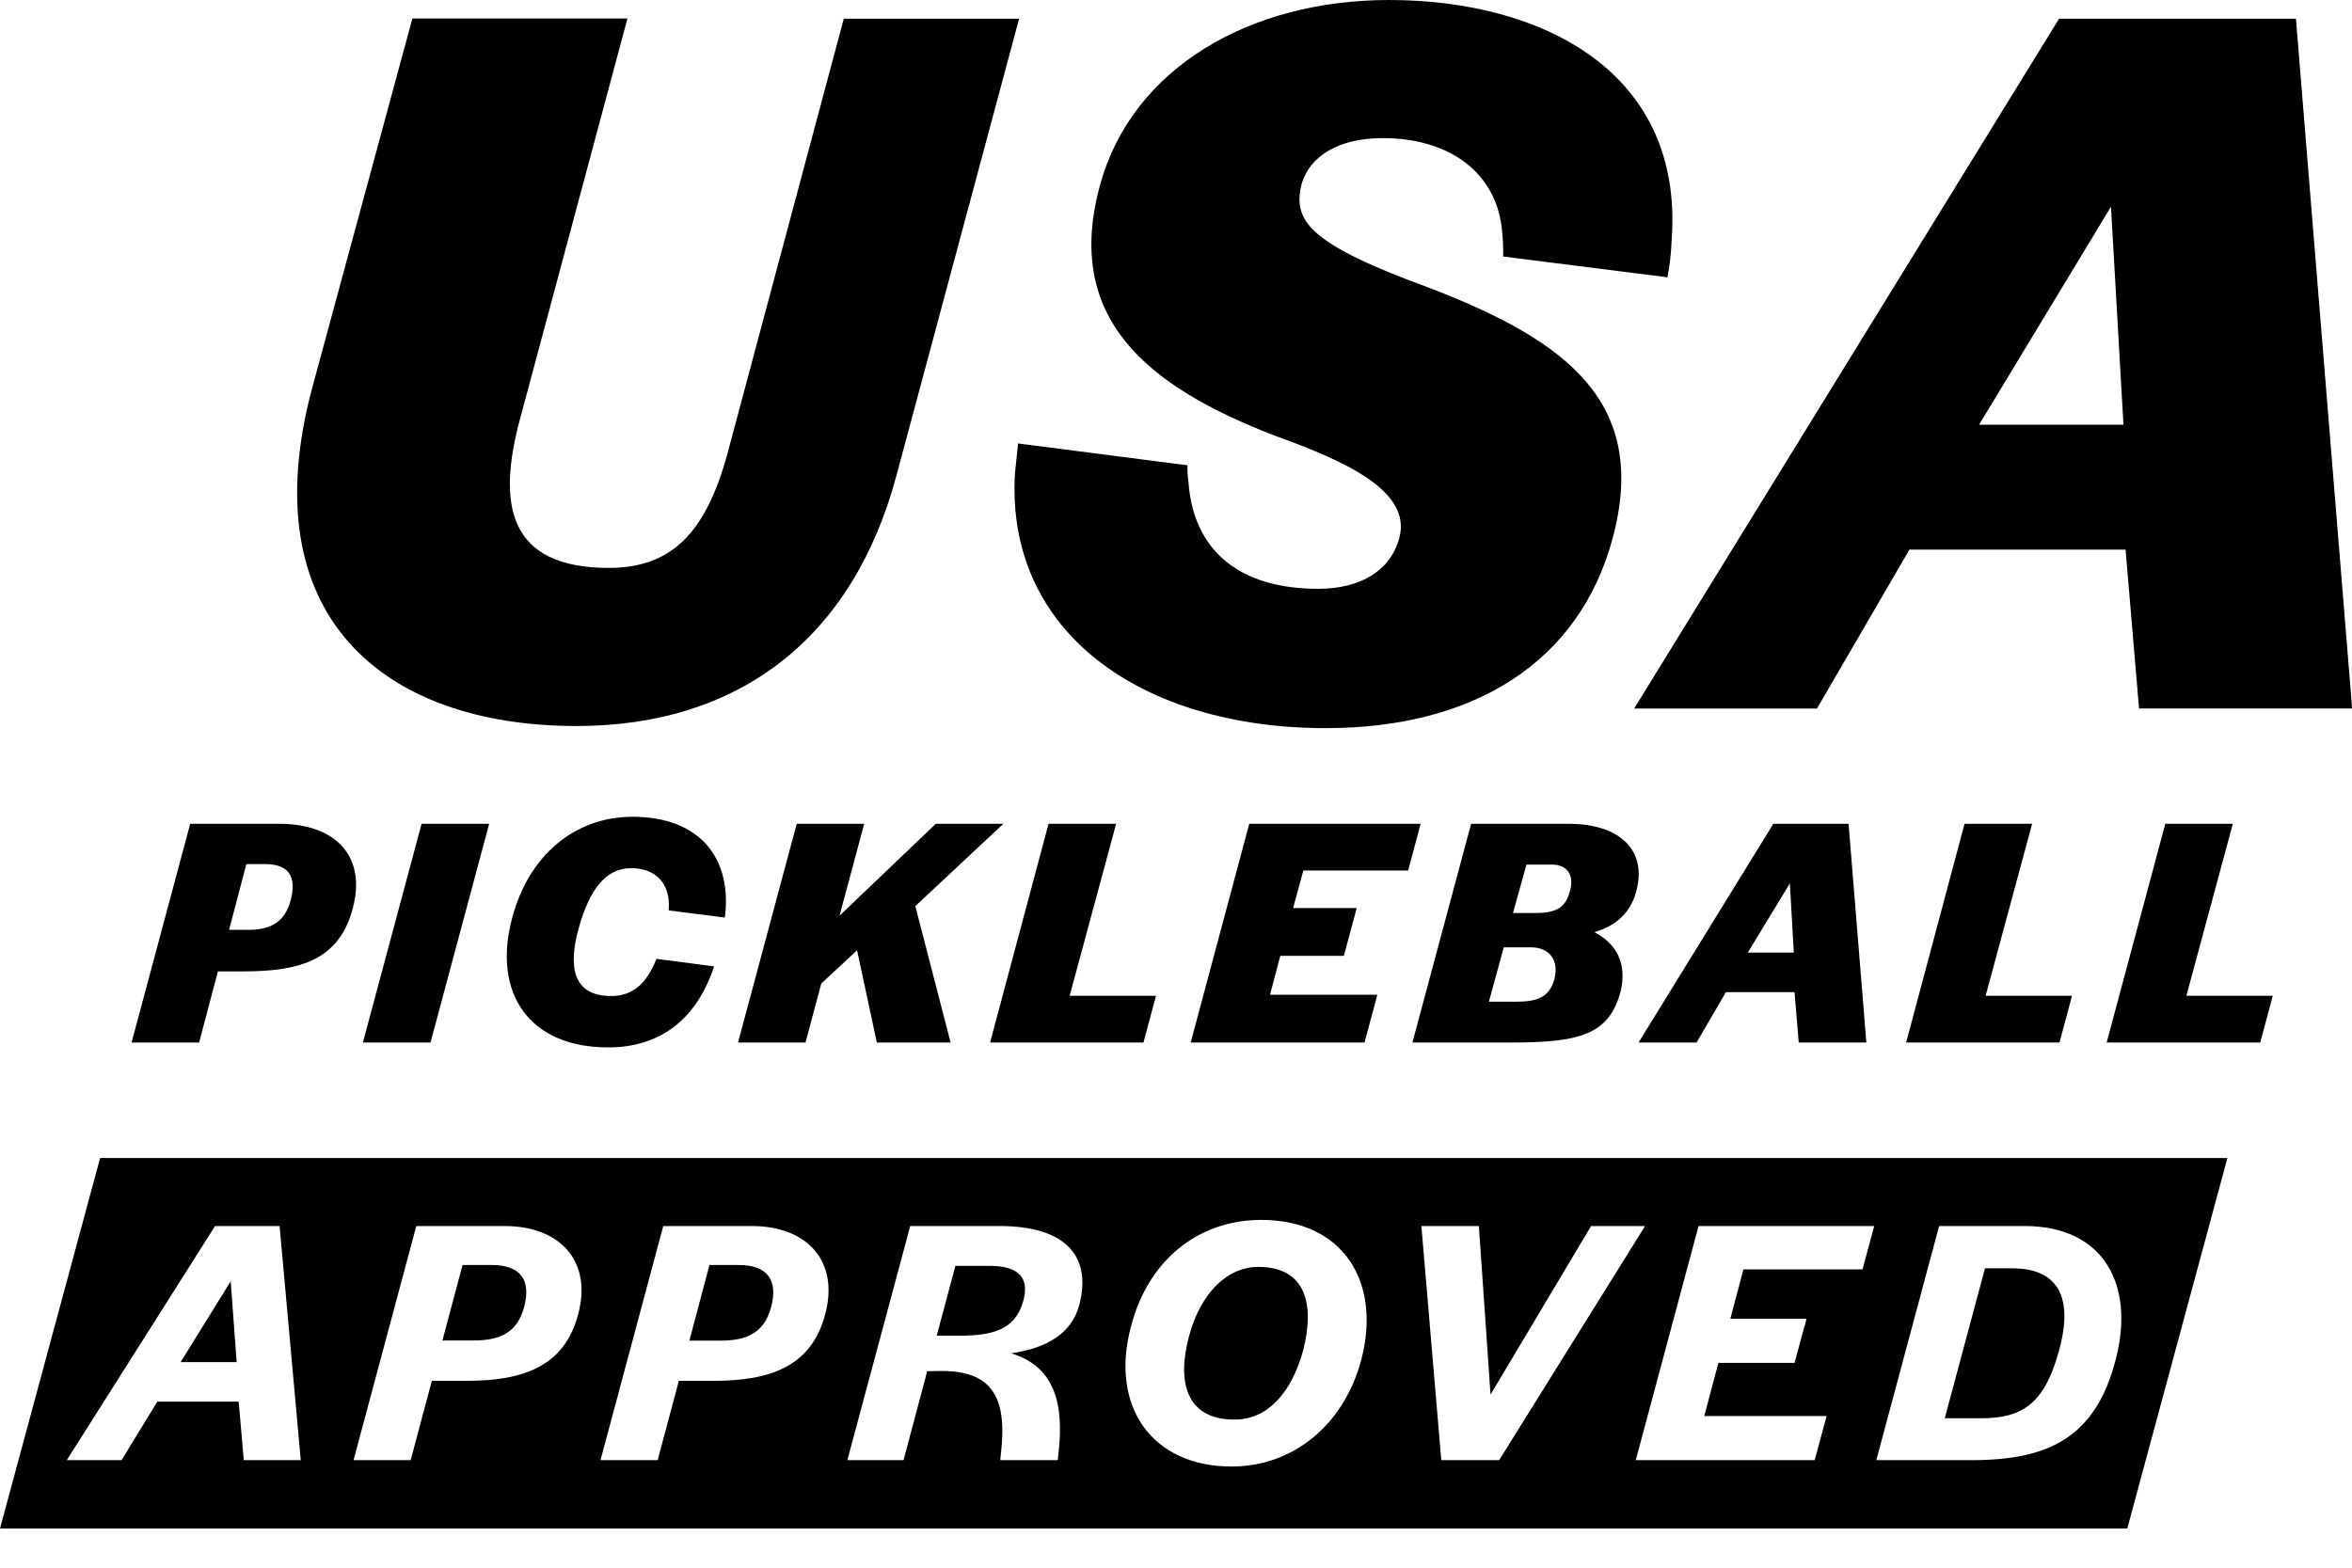
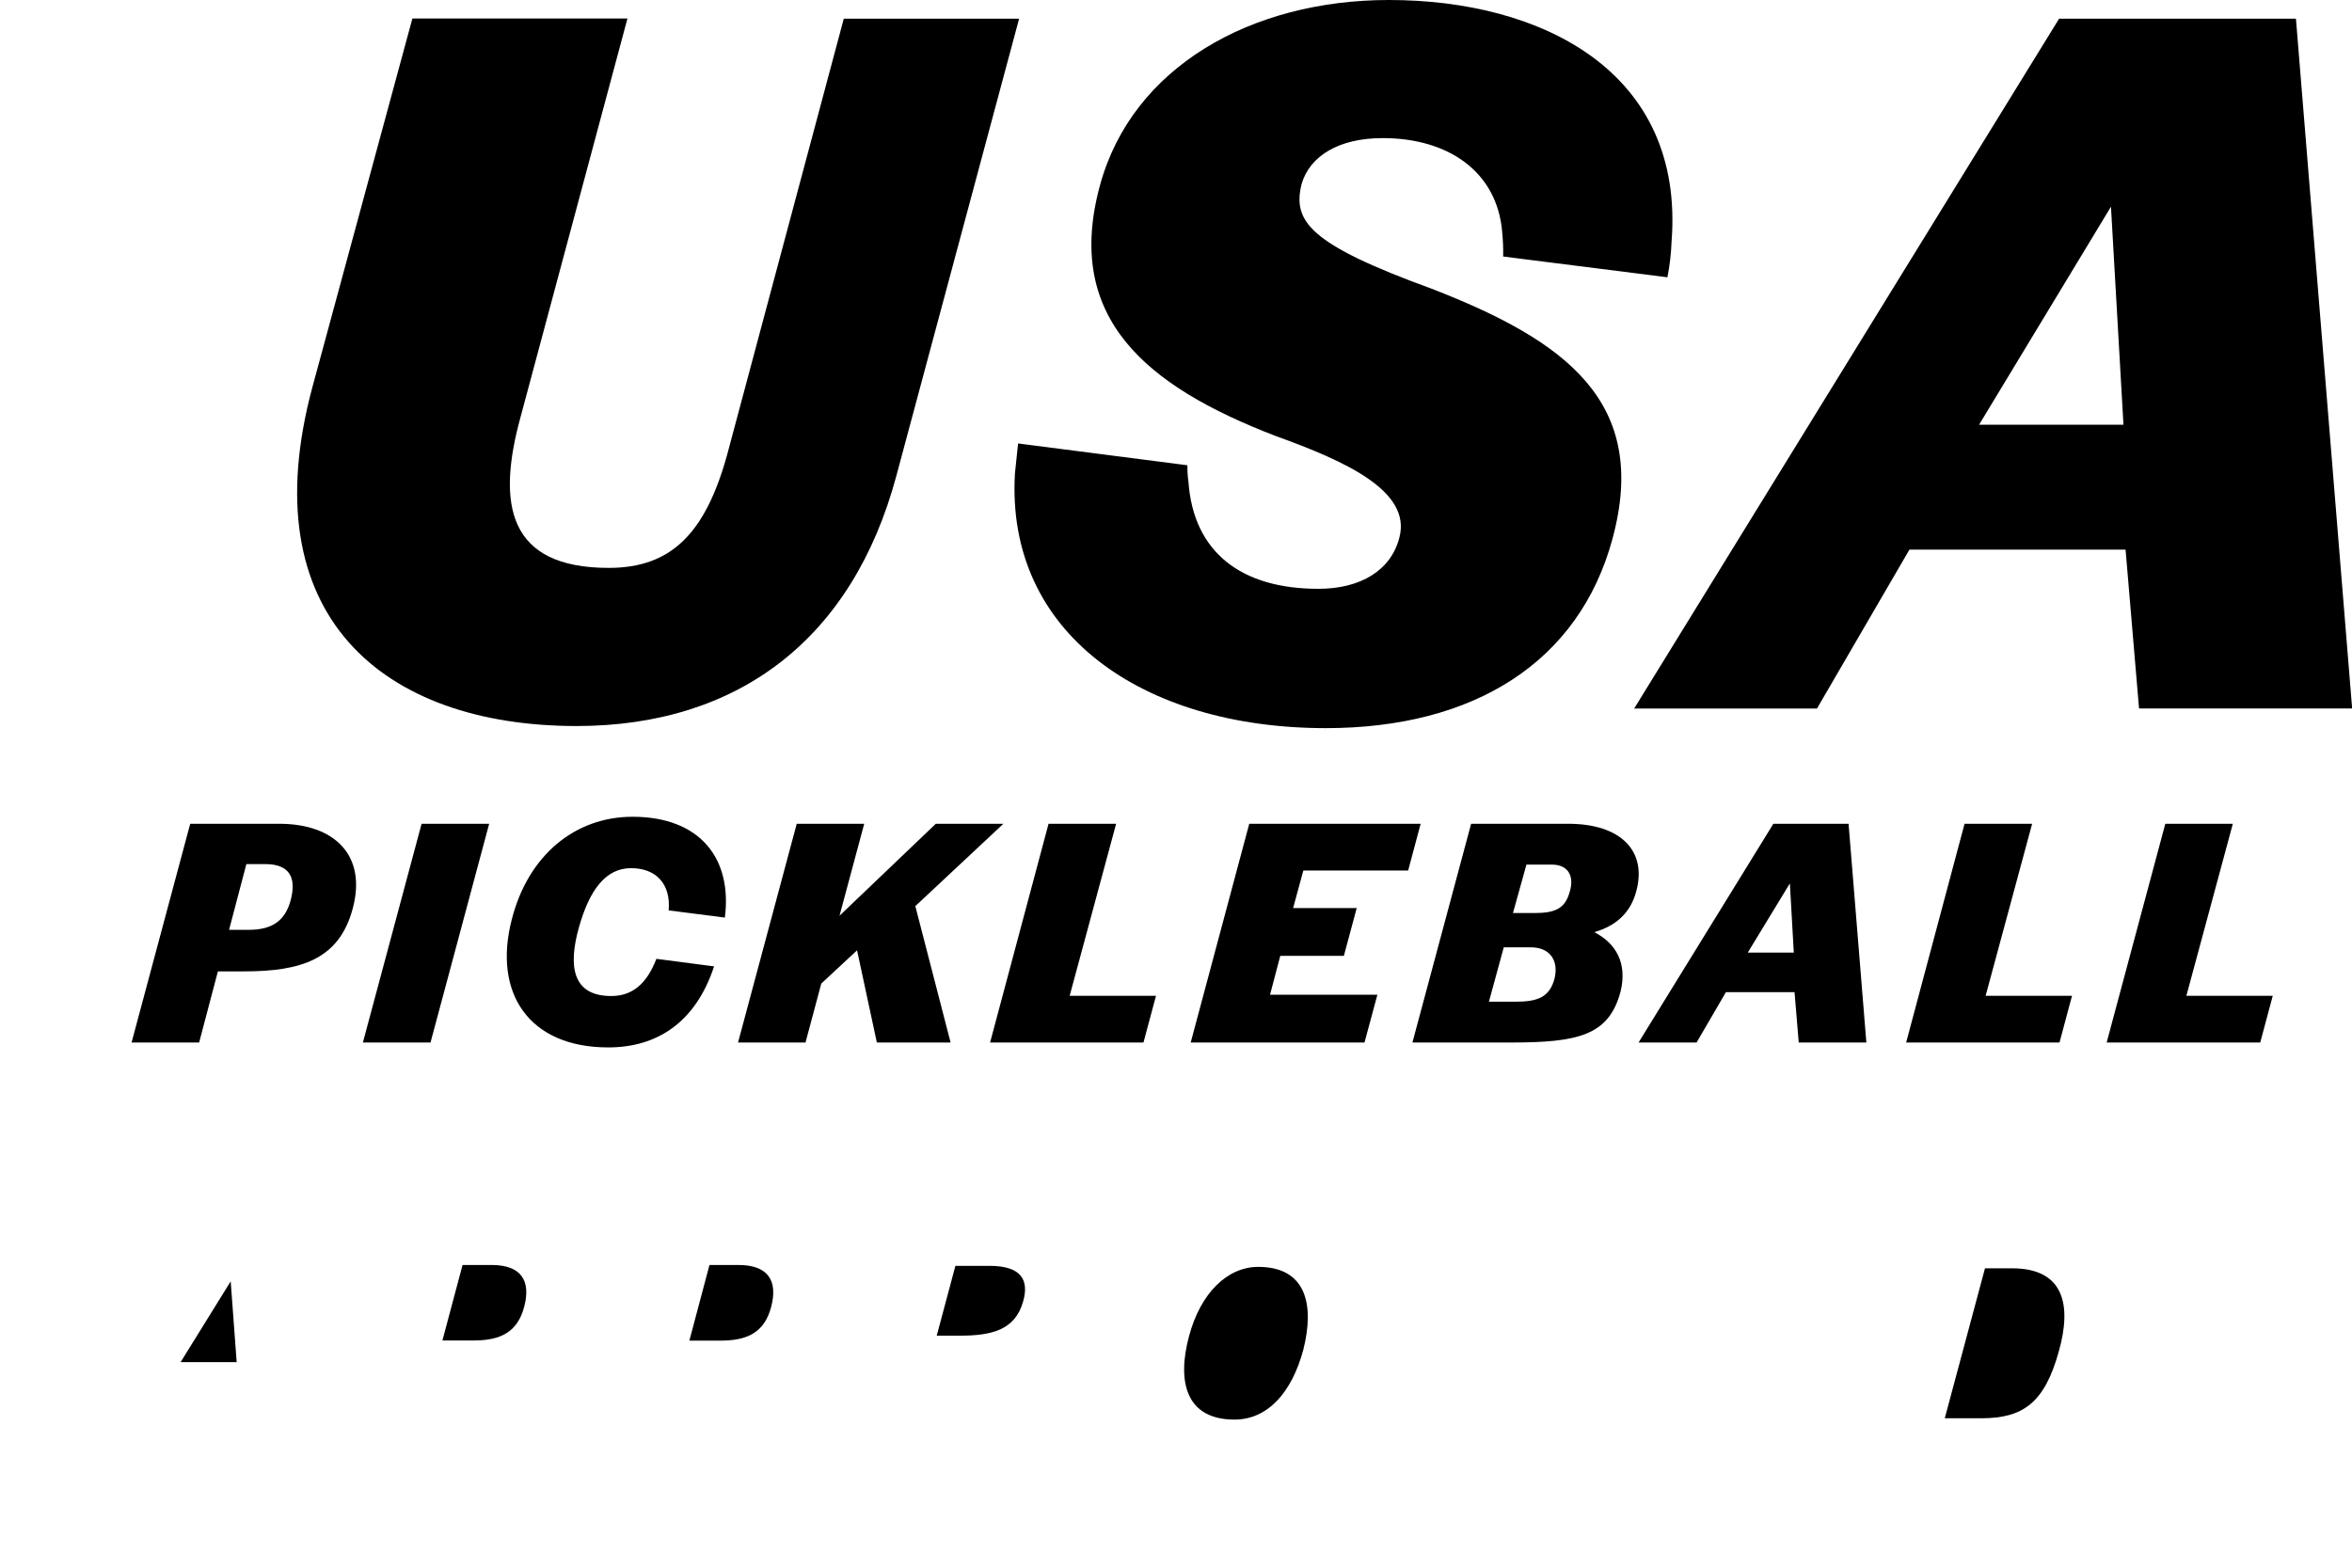
<svg xmlns="http://www.w3.org/2000/svg" width="48" height="32" viewBox="0 0 48 32" fill="none">
  <g clip-path="url(#clip0_1978_259)">
    <path d="M6.381 7.882L8.416 0.378H12.805L10.622 8.518C10.133 10.299 10.367 11.592 12.423 11.592C13.696 11.592 14.395 10.892 14.84 9.281L17.22 0.382H20.798L18.294 9.709C17.403 13.037 15.072 14.82 11.764 14.82C7.823 14.818 5.108 12.575 6.381 7.882Z" fill="black" />
    <path d="M20.713 9.666L20.777 9.052L24.233 9.497C24.231 9.611 24.238 9.724 24.254 9.836C24.358 11.278 25.336 12.019 26.905 12.019C27.774 12.019 28.388 11.638 28.558 10.976C28.813 10.023 27.456 9.412 26.035 8.9C23.385 7.882 21.705 6.486 22.451 3.774C23.108 1.375 25.526 0 28.346 0C31.462 0 34.389 1.46 34.113 4.94C34.104 5.182 34.076 5.423 34.029 5.66L30.677 5.236C30.68 5.066 30.673 4.896 30.656 4.727C30.552 3.519 29.575 2.819 28.218 2.819C27.327 2.819 26.734 3.18 26.564 3.753C26.375 4.515 26.713 4.981 29.216 5.893C31.952 6.954 33.669 8.204 32.906 11.004C32.227 13.507 30.09 14.863 27.054 14.863C23.299 14.861 20.523 12.91 20.713 9.666Z" fill="black" />
    <path d="M42.022 0.382H46.856L48.003 14.462H43.654L43.379 11.219H38.968L37.081 14.463H33.35L42.022 0.382ZM40.389 8.67H43.336L43.081 4.219L40.389 8.67Z" fill="black" />
    <path d="M3.882 16.815H5.699C6.835 16.815 7.488 17.467 7.199 18.543C6.922 19.586 6.142 19.828 4.979 19.828H4.447L4.064 21.28H2.685L3.882 16.815ZM4.675 18.98H5.073C5.543 18.98 5.82 18.805 5.934 18.368C6.047 17.931 5.927 17.638 5.412 17.638H5.028L4.675 18.98Z" fill="black" />
    <path d="M8.604 16.815H9.983L8.786 21.28H7.406L8.604 16.815Z" fill="black" />
    <path d="M10.447 18.758C10.783 17.453 11.739 16.672 12.909 16.672C14.288 16.672 14.948 17.526 14.793 18.73L13.646 18.583C13.693 18.051 13.396 17.721 12.878 17.721C12.36 17.721 12.031 18.166 11.816 18.925C11.594 19.713 11.674 20.331 12.475 20.331C12.893 20.331 13.194 20.096 13.396 19.572L14.573 19.726C14.19 20.889 13.39 21.38 12.414 21.38C10.797 21.381 10.051 20.272 10.447 18.758Z" fill="black" />
    <path d="M16.26 16.815H17.637L17.133 18.692L19.098 16.815H20.477L18.68 18.496L19.4 21.28H17.895L17.491 19.398L16.761 20.076L16.439 21.28H15.062L16.26 16.815Z" fill="black" />
    <path d="M21.399 16.815H22.778L21.83 20.326H23.592L23.336 21.28H20.206L21.399 16.815Z" fill="black" />
    <path d="M25.495 16.815H28.993L28.738 17.769H26.599L26.39 18.536H27.688L27.426 19.511H26.128L25.919 20.305H28.11L27.847 21.28H24.3L25.495 16.815Z" fill="black" />
    <path d="M30.023 16.815H32.005C33.081 16.815 33.62 17.373 33.391 18.2C33.276 18.631 32.98 18.9 32.537 19.027C32.98 19.256 33.21 19.659 33.075 20.231C32.839 21.139 32.207 21.28 30.828 21.28H28.825L30.023 16.815ZM30.931 20.447C31.375 20.447 31.624 20.359 31.725 19.975C31.812 19.62 31.644 19.337 31.24 19.337H30.689L30.386 20.447H30.931ZM30.877 18.637H31.328C31.751 18.637 31.946 18.533 32.034 18.206C32.128 17.911 32.028 17.648 31.665 17.648H31.152L30.877 18.637Z" fill="black" />
    <path d="M36.191 16.815H37.726L38.089 21.28H36.709L36.623 20.252H35.223L34.624 21.28H33.44L36.191 16.815ZM35.669 19.444H36.608L36.528 18.032L35.669 19.444Z" fill="black" />
    <path d="M40.093 16.815H41.472L40.523 20.326H42.286L42.031 21.28H38.901L40.093 16.815Z" fill="black" />
    <path d="M44.19 16.815H45.568L44.62 20.326H46.383L46.127 21.28H42.993L44.19 16.815Z" fill="black" />
    <path d="M20.197 25.839H19.498L19.117 27.264H19.585C20.219 27.264 20.716 27.159 20.88 26.566C21.011 26.112 20.823 25.839 20.197 25.839Z" fill="black" />
    <path d="M25.677 25.86C25.057 25.86 24.503 26.381 24.265 27.278C24.02 28.193 24.194 28.977 25.194 28.977C25.864 28.977 26.36 28.437 26.598 27.552C26.829 26.638 26.663 25.86 25.677 25.86Z" fill="black" />
    <path d="M15.07 25.821H14.479L14.069 27.365H14.71C15.25 27.365 15.603 27.199 15.739 26.673C15.876 26.148 15.682 25.821 15.07 25.821Z" fill="black" />
    <path d="M3.686 27.804H4.83L4.708 26.155L3.686 27.804Z" fill="black" />
    <path d="M10.03 25.821H9.44L9.029 27.362H9.669C10.21 27.362 10.562 27.196 10.699 26.67C10.836 26.145 10.642 25.821 10.03 25.821Z" fill="black" />
-     <path d="M2.043 23.638L0 31.2H43.414L45.457 23.638H2.043ZM4.975 29.805L4.871 28.61H3.211L2.481 29.805H1.363L4.389 25.026H5.706L6.138 29.805H4.975ZM11.8 26.825C11.52 27.898 10.671 28.186 9.519 28.186H8.813L8.381 29.805H7.215L8.496 25.026H10.296C11.441 25.026 12.088 25.752 11.8 26.825ZM16.841 26.825C16.561 27.898 15.711 28.186 14.559 28.186H13.854L13.422 29.805H12.255L13.536 25.026H15.342C16.481 25.026 17.129 25.752 16.841 26.825ZM22.026 26.638C21.867 27.221 21.371 27.516 20.636 27.624C21.465 27.876 21.731 28.562 21.601 29.668L21.587 29.805H20.413L20.435 29.59C20.564 28.352 20.096 27.97 19.153 27.984L18.922 27.991L18.44 29.805H17.293L18.576 25.026H20.397C21.716 25.026 22.292 25.613 22.026 26.638ZM27.786 27.739C27.434 29.086 26.389 29.935 25.137 29.935C23.502 29.935 22.653 28.704 23.077 27.092C23.423 25.736 24.439 24.901 25.742 24.901C27.419 24.904 28.189 26.17 27.786 27.739ZM29.414 29.805L29.008 25.026H30.181L30.419 28.467L32.471 25.026H33.573L30.595 29.805H29.414ZM38.011 25.911H35.58L35.313 26.919H36.868L36.623 27.819H35.069L34.781 28.905H37.278L37.034 29.805H33.383L34.664 25.026H38.249L38.011 25.911ZM43.181 27.739C42.77 29.352 41.798 29.805 40.237 29.805H38.292L39.574 25.026H41.317C42.972 25.026 43.562 26.271 43.181 27.739Z" fill="black" />
    <path d="M41.064 25.889H40.51L39.689 28.95H40.438C41.294 28.95 41.726 28.627 42.014 27.594C42.295 26.609 42.101 25.889 41.064 25.889Z" fill="black" />
  </g>
  <defs>
    <clipPath id="clip0_1978_259">
      <rect width="48" height="31.2" fill="white" />
    </clipPath>
  </defs>
</svg>